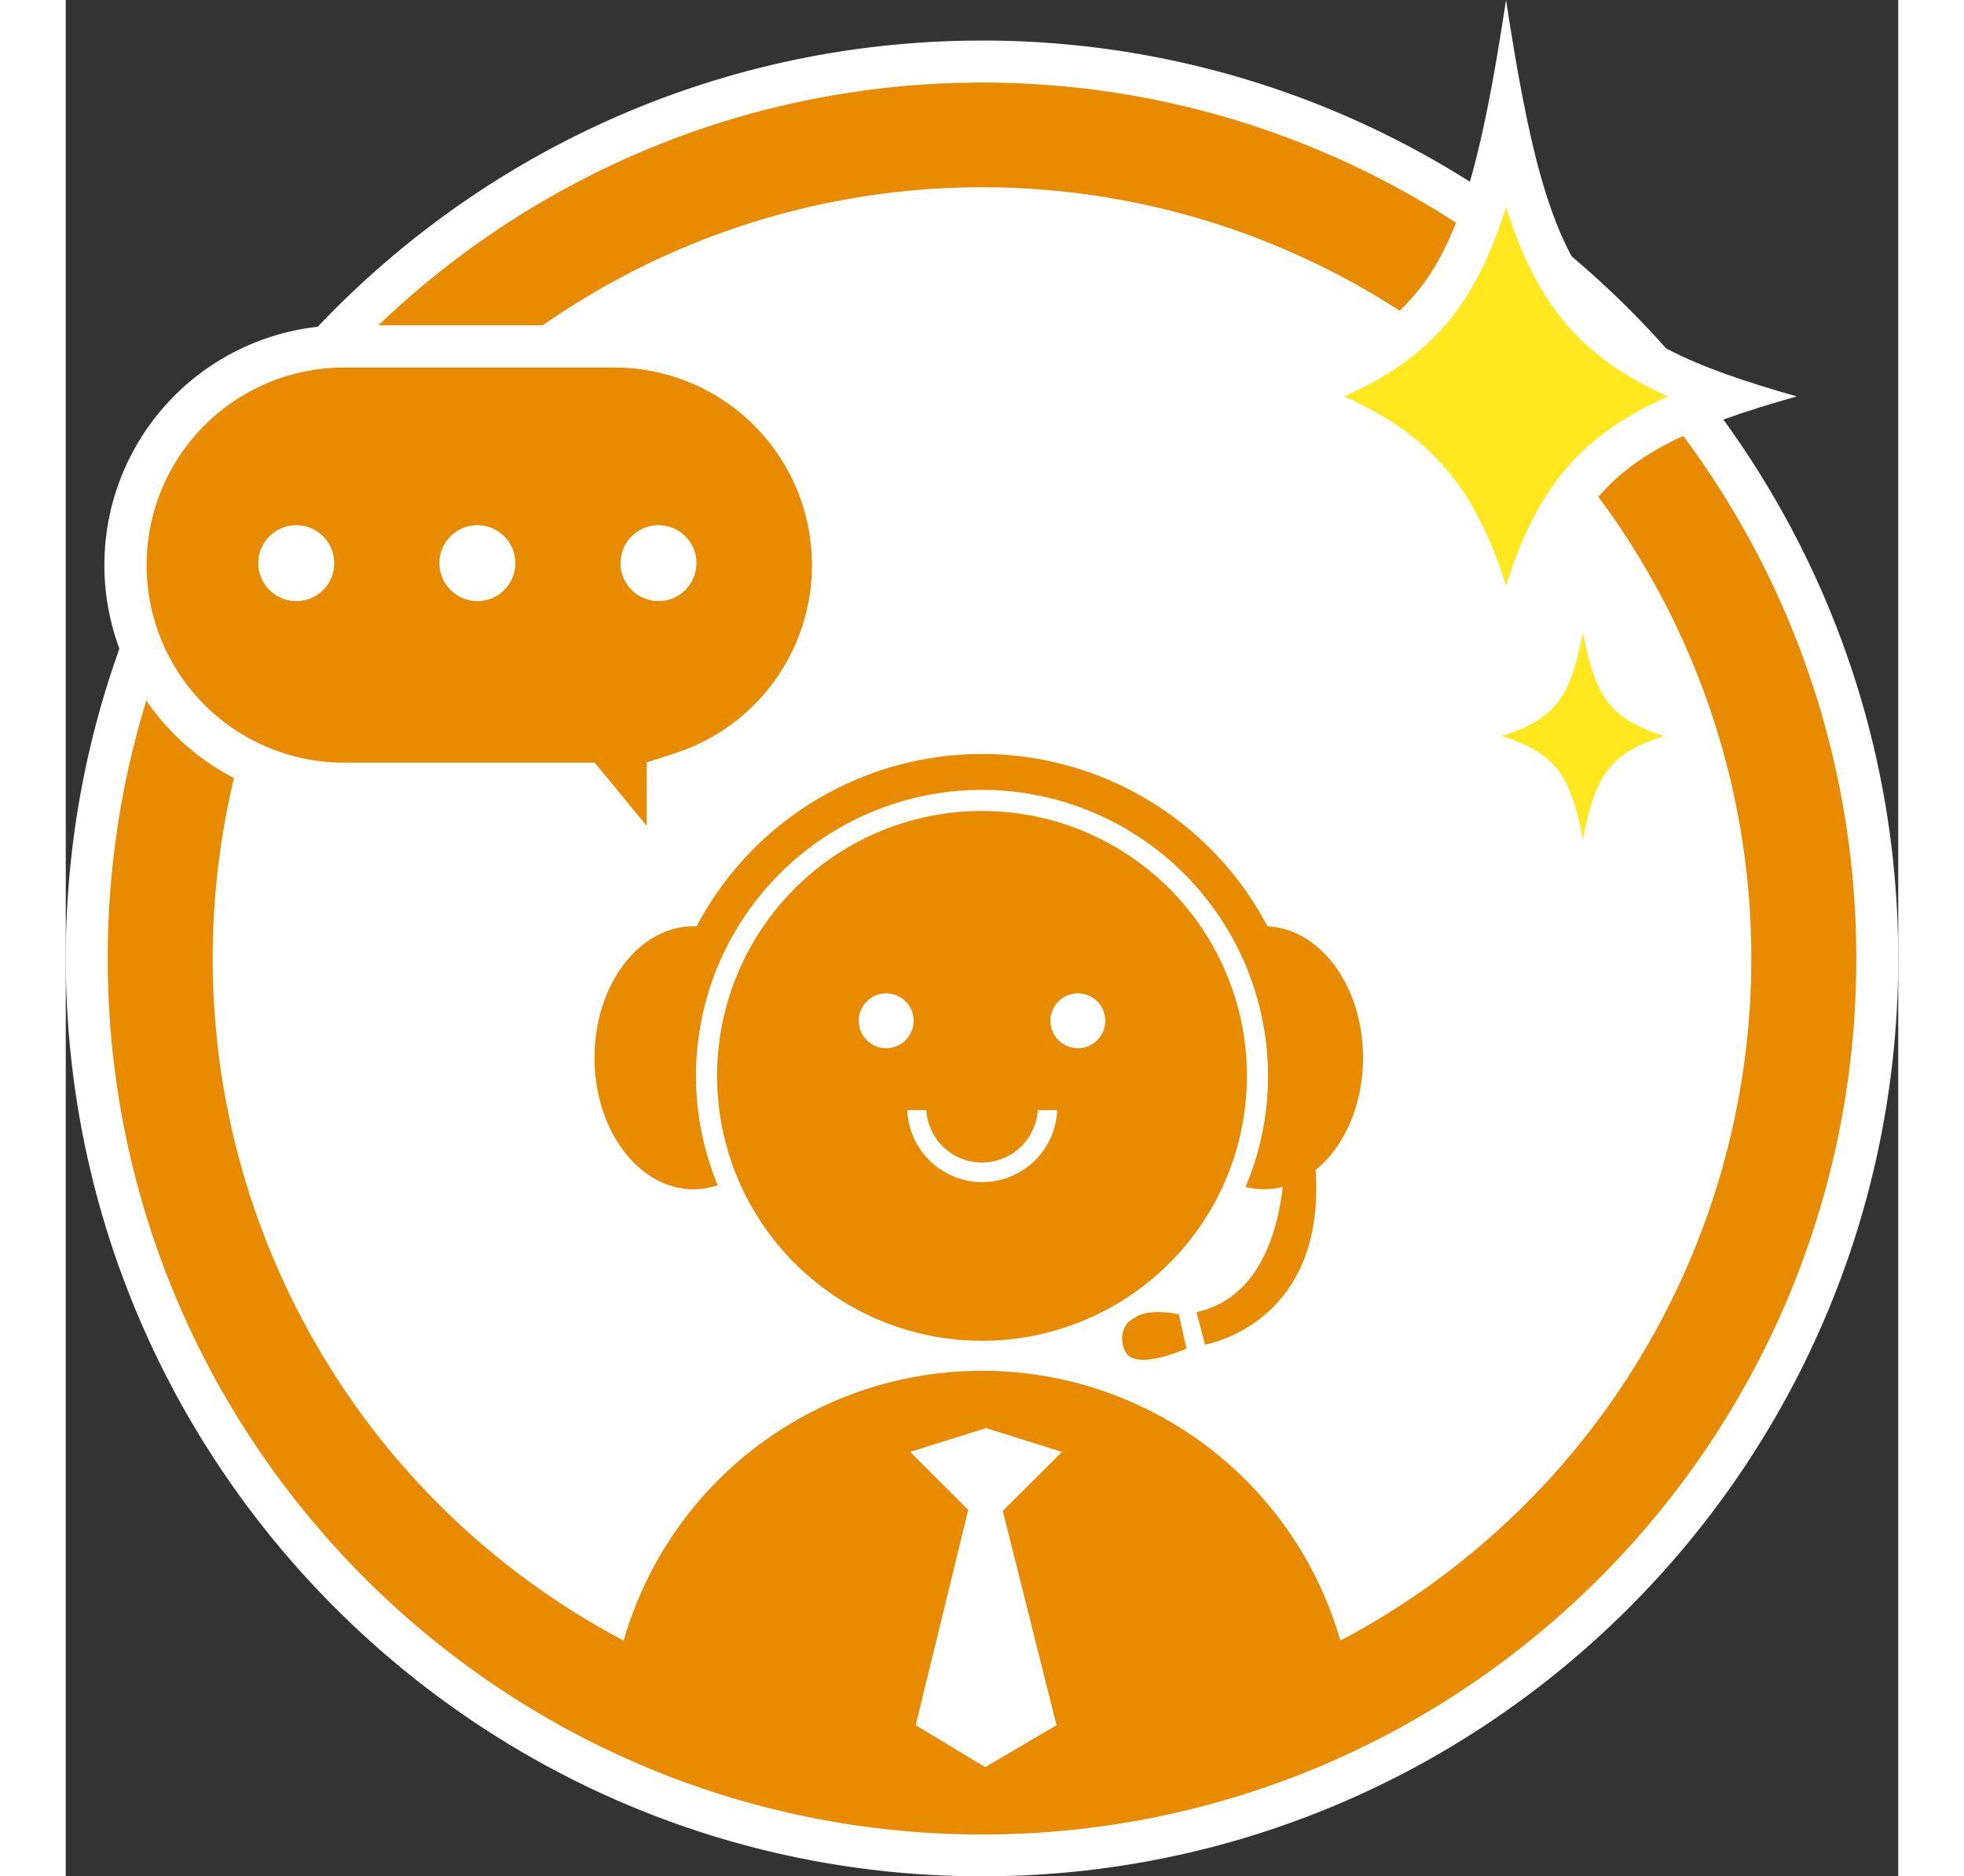
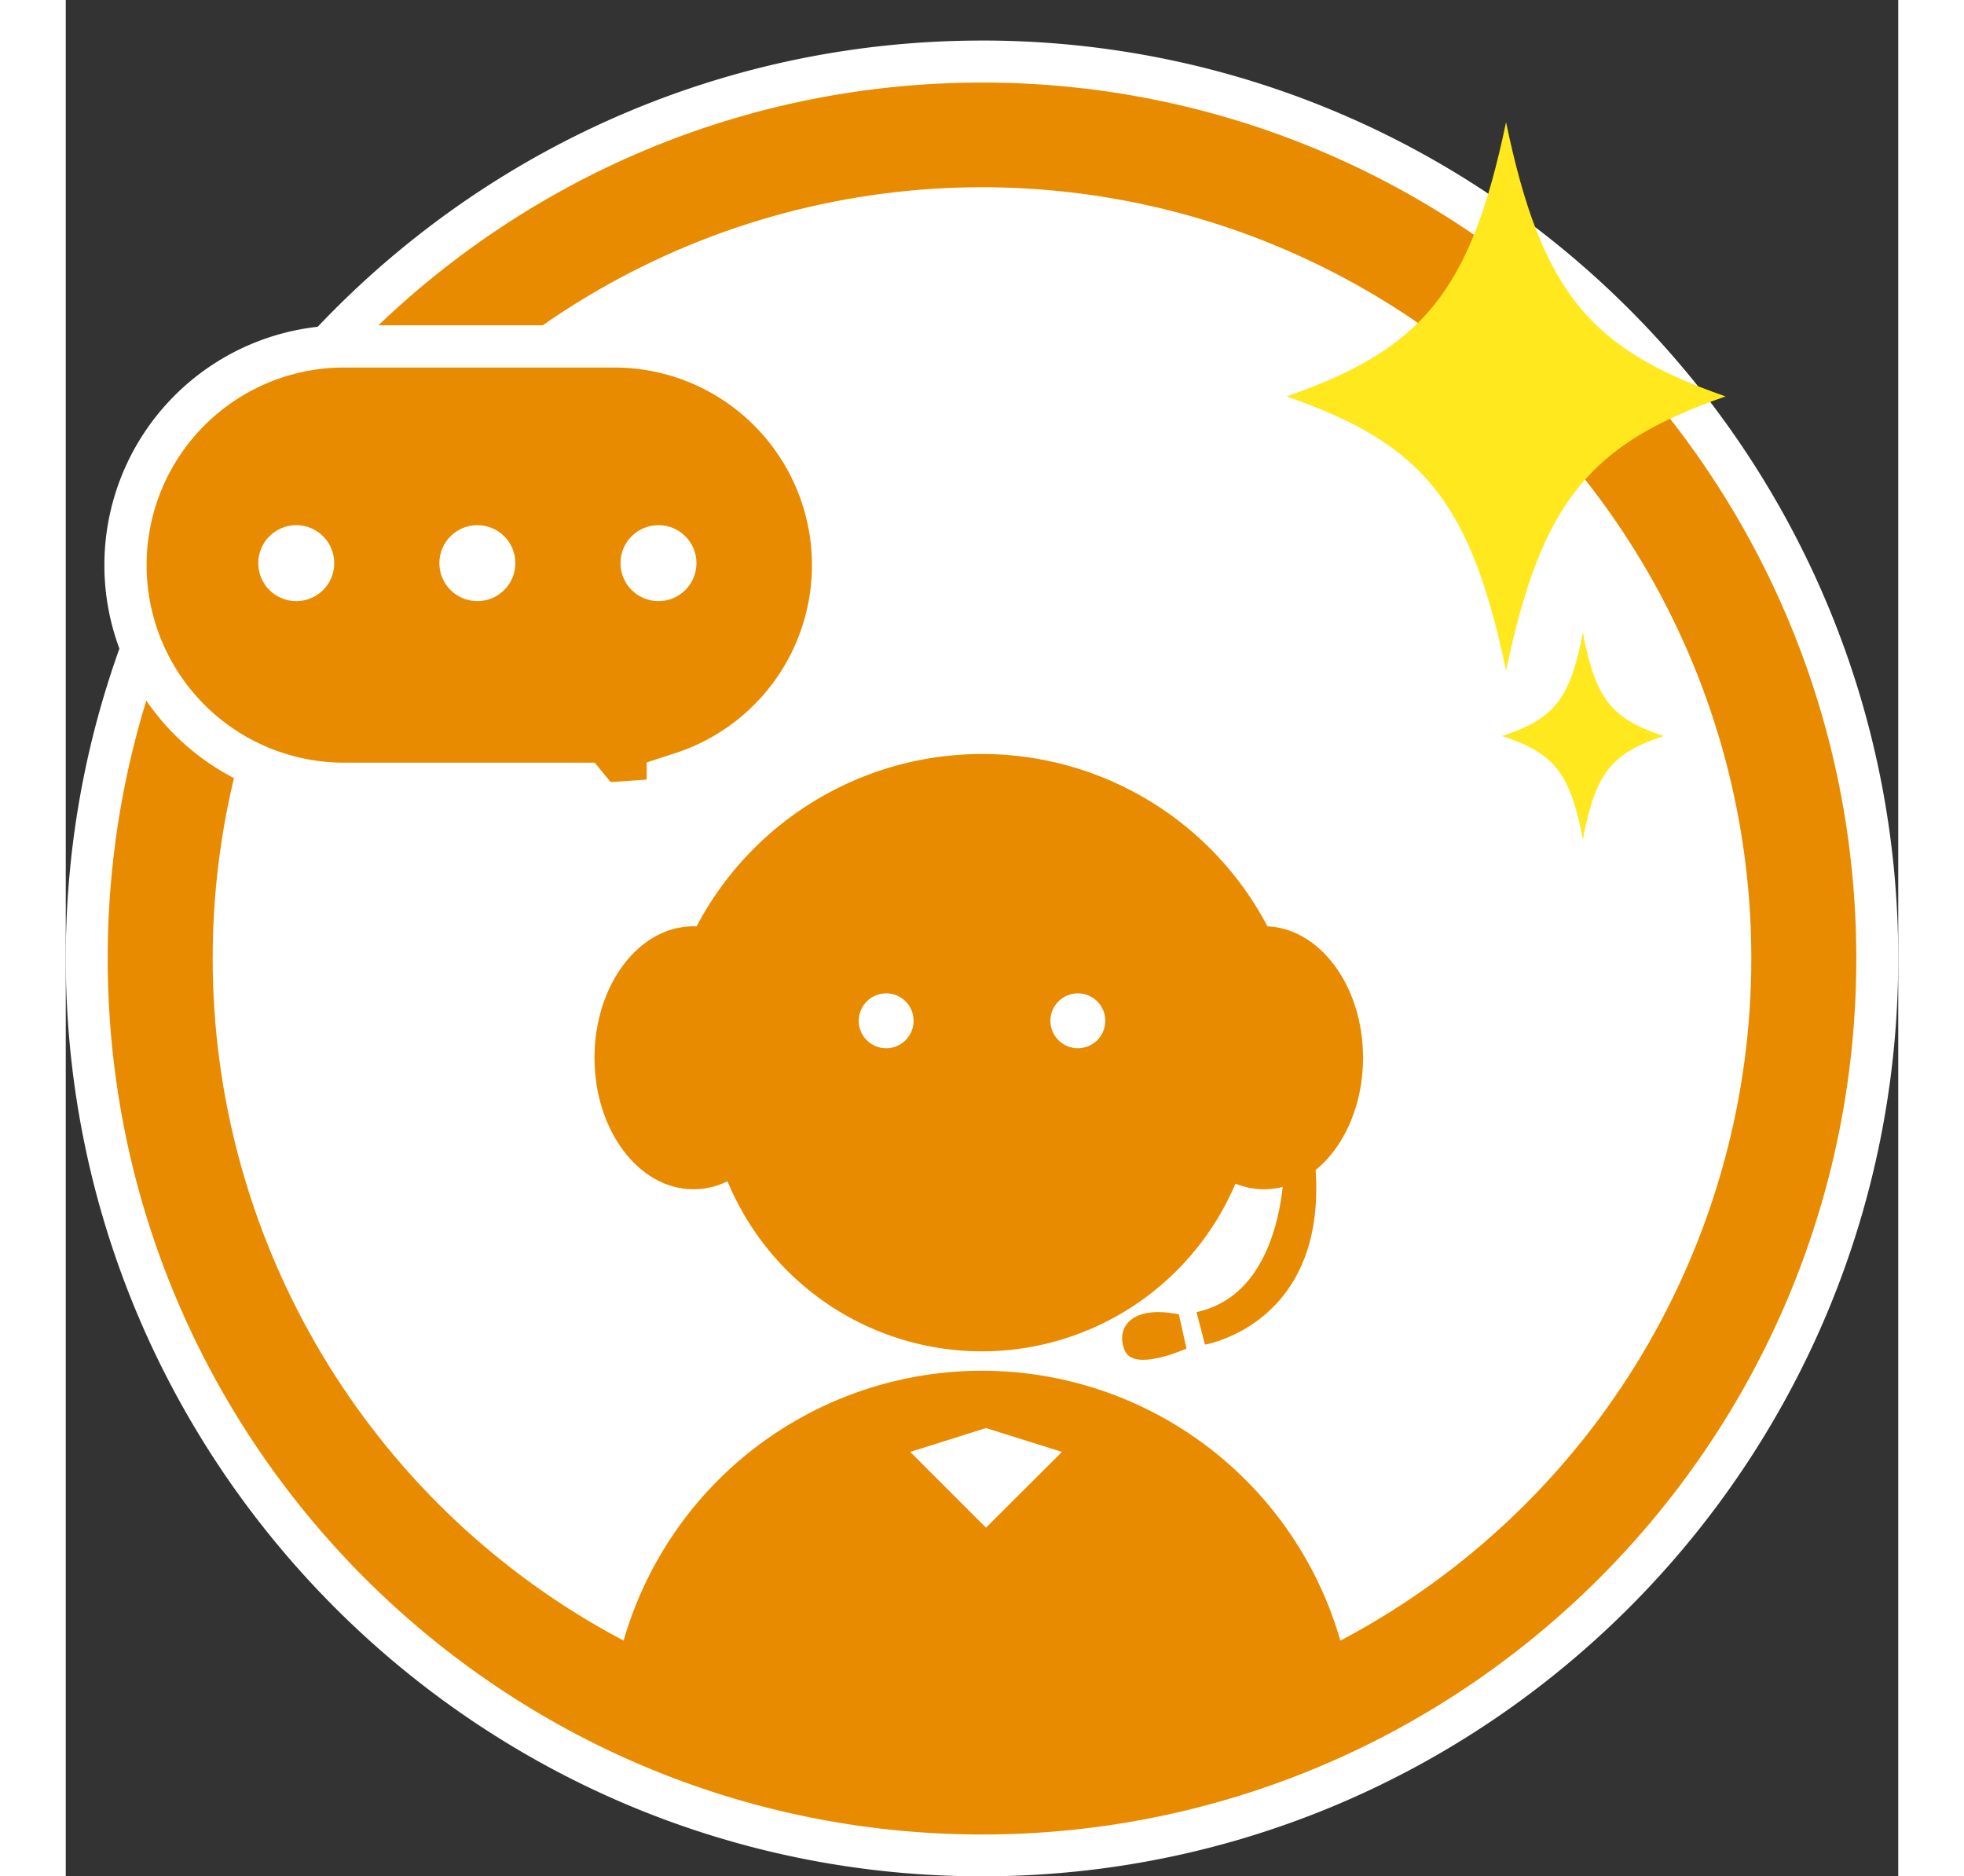
<svg xmlns="http://www.w3.org/2000/svg" width="224" height="214" viewBox="0 0 209 214">
  <rect x="0" y="0" width="209" height="214" fill="#333333" stroke="none" />
  <g transform="translate(0 4.622)">
    <path d="M103.093,207.483C46.808,207.483,1,161.609,1,105.189S46.808,2.92,103.093,2.92s102.092,45.9,102.092,102.293S159.377,207.483,103.093,207.483Zm0-187.09a84.821,84.821,0,1,0,84.654,84.821A84.831,84.831,0,0,0,103.093,20.392Z" transform="translate(1.407 -0.513)" fill="#e88b00" />
    <path d="M104.5,6.714c54.977,0,99.715,44.824,99.715,99.907s-44.738,99.907-99.715,99.907C49.523,206.5,4.785,161.7,4.785,106.6c0-55.083,44.738-99.883,99.715-99.883m0,187.11A87.227,87.227,0,1,0,17.441,106.6,87.243,87.243,0,0,0,104.5,193.824m0-191.9C46.867,1.92,0,48.877,0,106.6S46.867,211.3,104.5,211.3,209,164.34,209,106.6,162.109,1.92,104.5,1.92Zm0,187.11A82.433,82.433,0,1,1,186.775,106.6,82.455,82.455,0,0,1,104.5,189.03Z" transform="translate(0 -1.92)" fill="#fff" />
    <ellipse cx="87.744" cy="87.945" rx="87.744" ry="87.945" transform="translate(16.756 16.732)" fill="#fff" />
  </g>
  <g transform="translate(61.984 156.341)">
    <path d="M68.536,65.32A42.523,42.523,0,0,0,26.02,106.9h85.032A42.523,42.523,0,0,0,68.536,65.32Z" transform="translate(-26.02 -65.32)" fill="#e88b00" />
  </g>
  <path d="M63.945,55.143s.6,15.673-10.015,17.96l.963,3.707s14.878-2.456,12.423-21.98Z" transform="translate(75.036 76.546)" fill="#e88b00" />
  <path d="M56.844,62.692l.867,3.9s-5.971,2.72-7.03.241C49.6,64.353,51.283,61.56,56.844,62.692Z" transform="translate(70.109 87.215)" fill="#e88b00" />
  <path d="M57.59,70.68l-8.667,8.643L40.28,70.68l8.643-2.72Z" transform="translate(56.031 94.916)" fill="#fff" />
-   <path d="M40.54,101.083,48.461,68.63,56.6,101.083l-8.137,4.791Z" transform="translate(56.397 95.68)" fill="#fff" />
  <g transform="translate(4.406 37.103)">
-     <path d="M55.216,66.4H27.771a24.941,24.941,0,0,1,0-49.883H58.587a24.946,24.946,0,0,1,7.752,48.655l-1.661.554V77.934Z" transform="translate(-0.423 -14.088)" fill="#e88b00" />
+     <path d="M55.216,66.4H27.771a24.941,24.941,0,0,1,0-49.883H58.587a24.946,24.946,0,0,1,7.752,48.655l-1.661.554Z" transform="translate(-0.423 -14.088)" fill="#e88b00" />
    <path d="M59.994,20.325A22.539,22.539,0,0,1,67,64.285l-3.322,1.083v7.222L59.2,67.15l-1.444-1.757H29.179a22.534,22.534,0,0,1,0-45.068H59.994m0-4.815H29.179a27.349,27.349,0,0,0,0,54.7H55.492l13,15.817V68.859a27.352,27.352,0,0,0-8.5-53.349Z" transform="translate(-1.83 -15.51)" fill="#fff" />
  </g>
  <g transform="translate(21.956 59.896)">
    <circle cx="4.333" cy="4.333" r="4.333" fill="#fff" />
    <circle cx="4.333" cy="4.333" r="4.333" transform="translate(20.656)" fill="#fff" />
    <circle cx="4.333" cy="4.333" r="4.333" transform="translate(41.312)" fill="#fff" />
  </g>
  <g transform="translate(131.118)">
    <path d="M83.418,68.36C79.373,49,73.884,42.456,58.38,37.063,73.884,31.67,79.373,25.122,83.418,5.79c4.045,19.356,9.534,25.9,25.038,31.273C92.951,42.456,87.486,49,83.418,68.36Z" transform="translate(-50.267 8.149)" fill="#ffe81d" />
-     <path d="M88.161,23.617C91.748,35,96.876,40.831,106.626,45.212c-9.774,4.382-14.9,10.208-18.465,21.595C84.574,55.42,79.446,49.594,69.7,45.212,79.47,40.831,84.6,35,88.161,23.617M88.161,0C83.153,32.838,79.085,38.375,55.01,45.212c24.075,6.837,28.143,12.374,33.151,45.212,5.008-32.838,9.076-38.375,33.151-45.212C97.261,38.375,93.192,32.838,88.161,0Z" transform="translate(-55.01)" fill="#fff" />
  </g>
  <g transform="translate(161.741 68.535)">
    <path d="M78.4,56.412c-1.541-9.221-3.25-11.387-10.232-13.506C75.152,40.787,76.861,38.621,78.4,29.4c1.541,9.221,3.25,11.387,10.232,13.506C81.652,45.024,79.943,47.215,78.4,56.412Z" transform="translate(-67.111 -27.498)" fill="#ffe81d" />
    <path d="M79.021,32.221c1.444,7.608,3.274,9.847,9.221,11.8-5.946,1.95-7.776,4.189-9.221,11.8-1.444-7.608-3.274-9.847-9.221-11.8,5.946-1.95,7.776-4.189,9.221-11.8m0-3.611C77.312,39.8,75.915,41.683,67.73,44.018c8.209,2.335,9.582,4.213,11.291,15.408,1.709-11.195,3.106-13.073,11.291-15.408C82.1,41.683,80.73,39.8,79.021,28.61Z" transform="translate(-67.73 -28.61)" fill="#fff" />
  </g>
  <g transform="translate(60.303 85.998)">
    <ellipse cx="11.291" cy="14.999" rx="11.291" ry="14.999" transform="translate(0 19.645)" fill="#e88b00" />
    <ellipse cx="11.291" cy="14.999" rx="11.291" ry="14.999" transform="translate(65.074 19.645)" fill="#e88b00" />
    <g transform="translate(7.415)">
      <path d="M101.972,72.706a36.786,36.786,0,1,0-73.572,0c0,.1.024.193.024.289h73.548Z" transform="translate(-28.4 -35.92)" fill="#e88b00" />
    </g>
  </g>
  <g transform="translate(71.879 90.087)">
    <path d="M62.047,100.985A31.417,31.417,0,1,1,93.465,69.567,31.44,31.44,0,0,1,62.047,100.985Z" transform="translate(-29.426 -36.946)" fill="#e88b00" />
-     <path d="M62.751,40.057A30.214,30.214,0,1,1,32.537,70.271,30.217,30.217,0,0,1,62.751,40.057m0-2.407A32.621,32.621,0,1,0,95.372,70.271,32.663,32.663,0,0,0,62.751,37.65Z" transform="translate(-30.13 -37.65)" fill="#fff" />
    <g transform="translate(18.562 23.208)">
      <circle cx="3.13" cy="3.13" r="3.13" fill="#fff" />
      <circle cx="3.13" cy="3.13" r="3.13" transform="translate(21.86)" fill="#fff" />
    </g>
-     <path d="M57.185,52.82H55.018a6.367,6.367,0,0,1-12.711,0H40.14v.1a8.558,8.558,0,0,0,17.093,0A.183.183,0,0,1,57.185,52.82Z" transform="translate(-16.041 -16.299)" fill="#fff" />
  </g>
</svg>